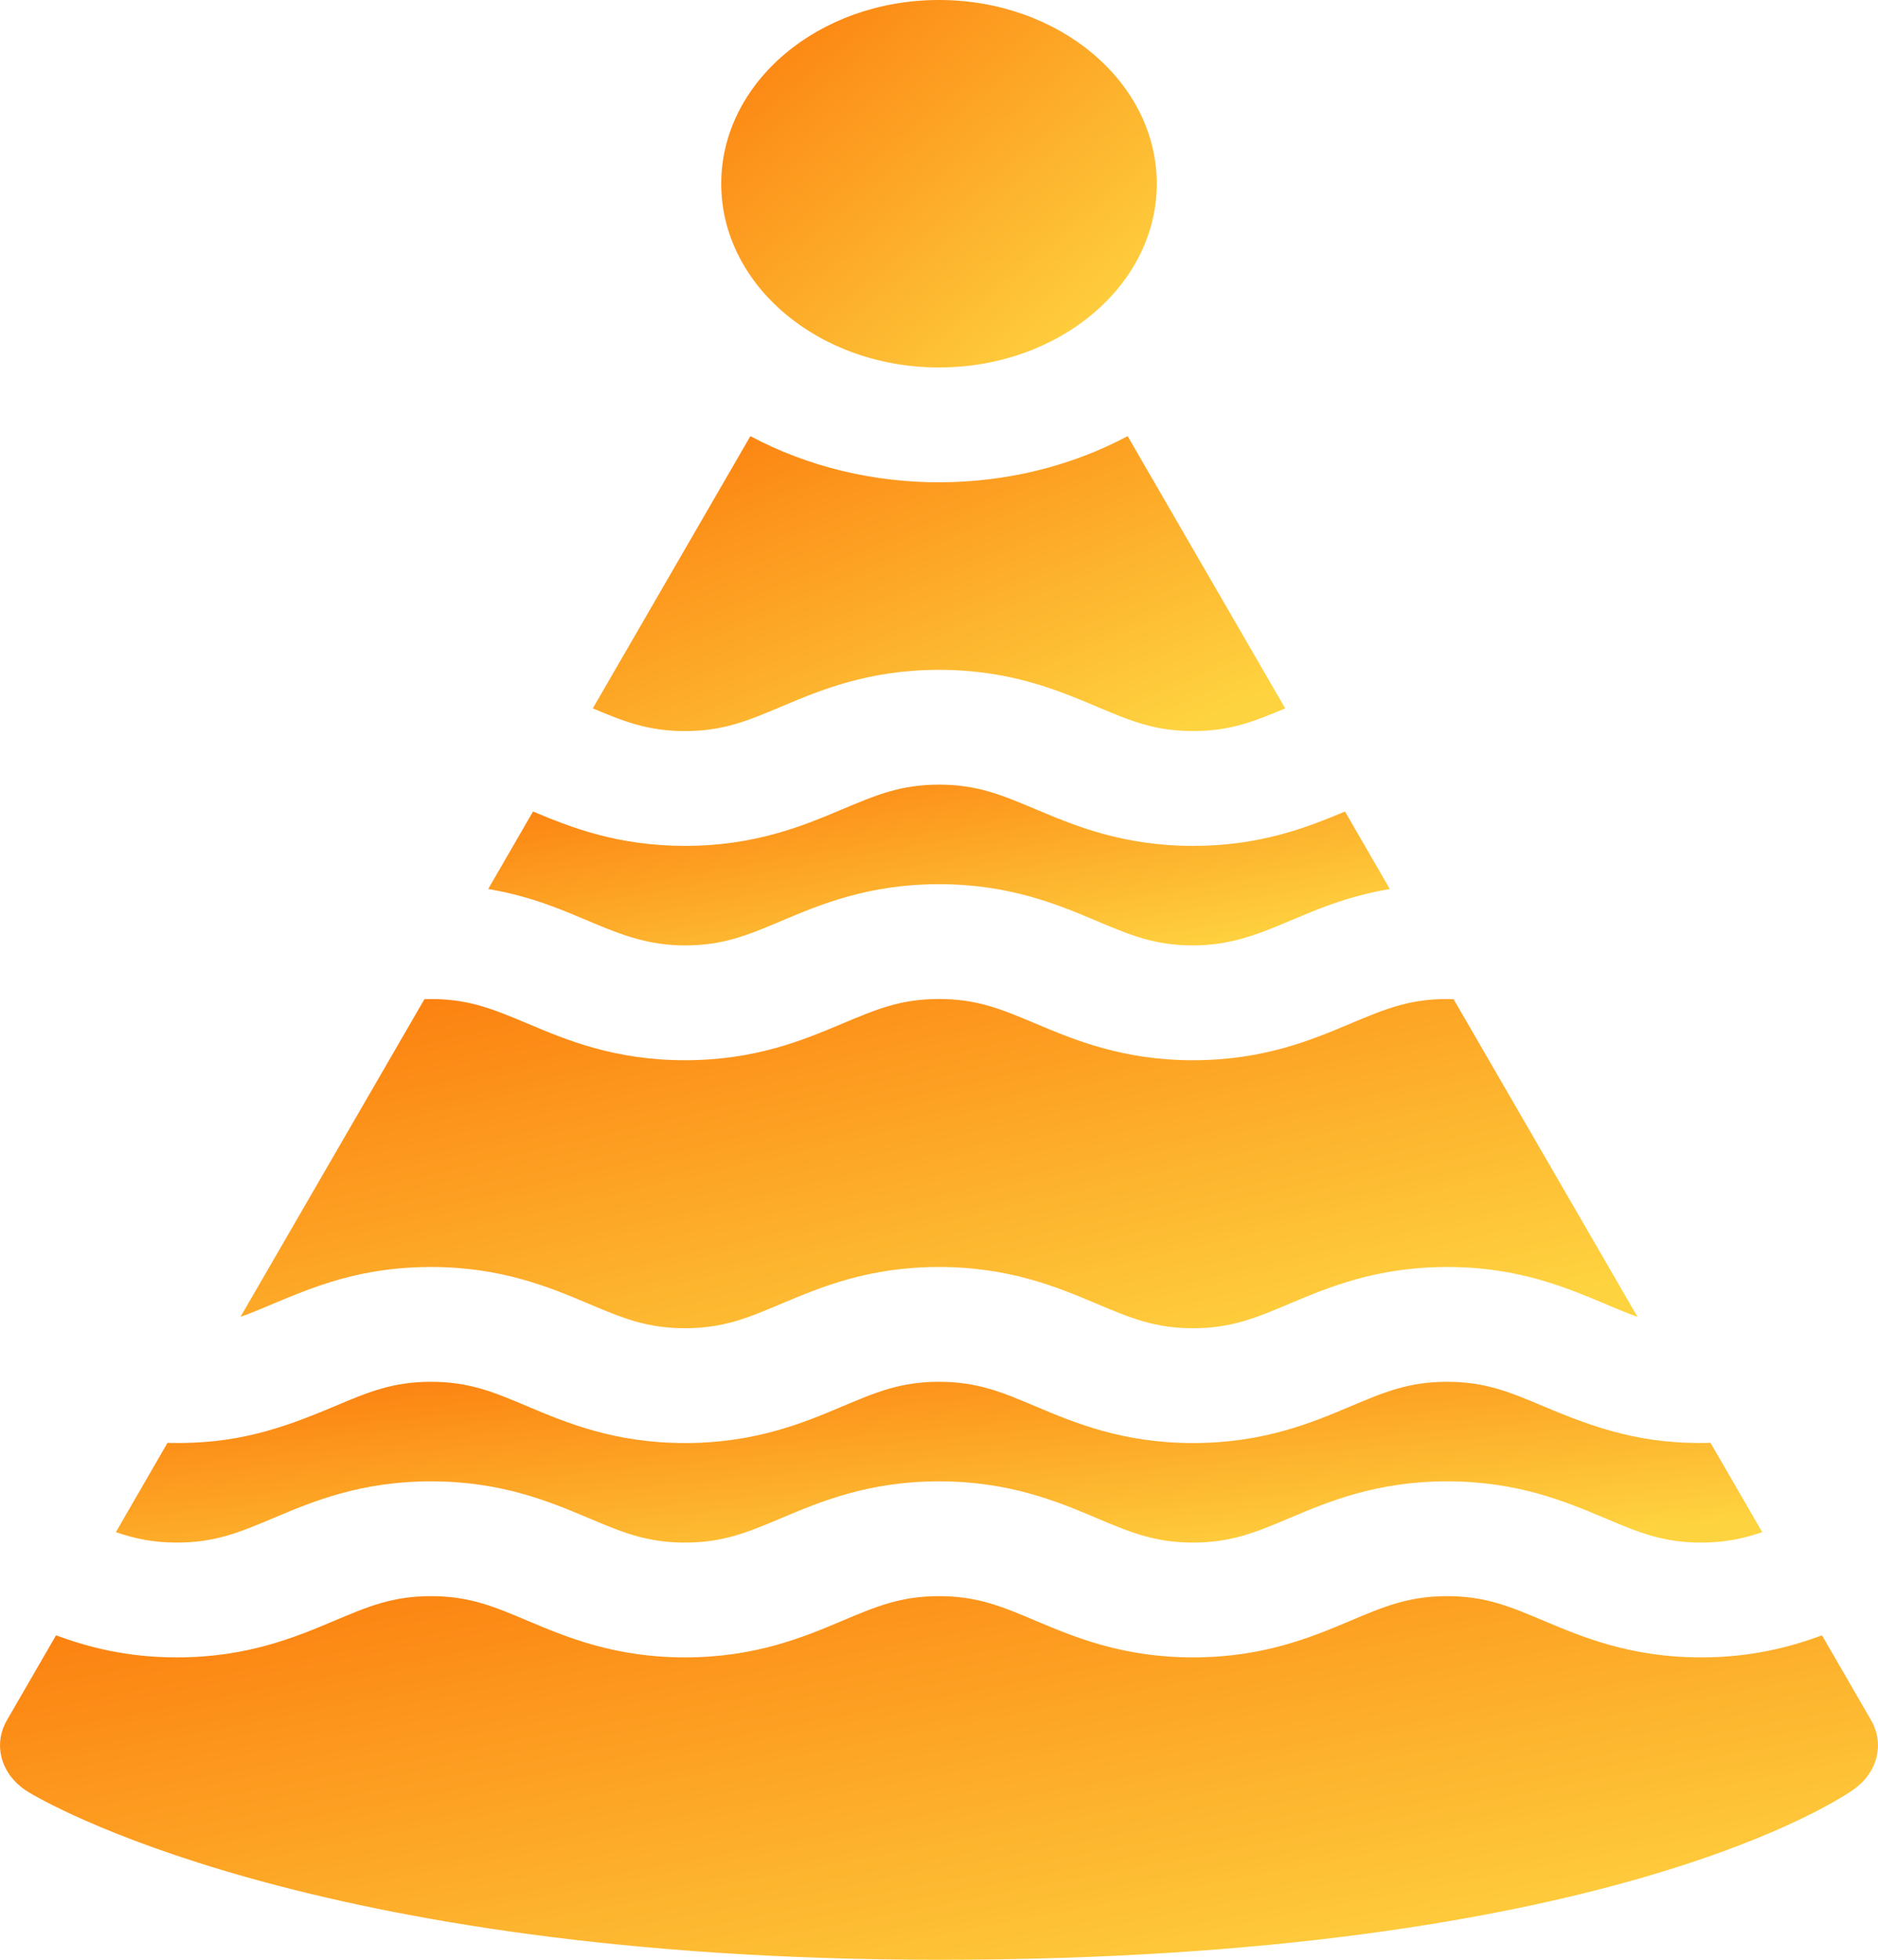
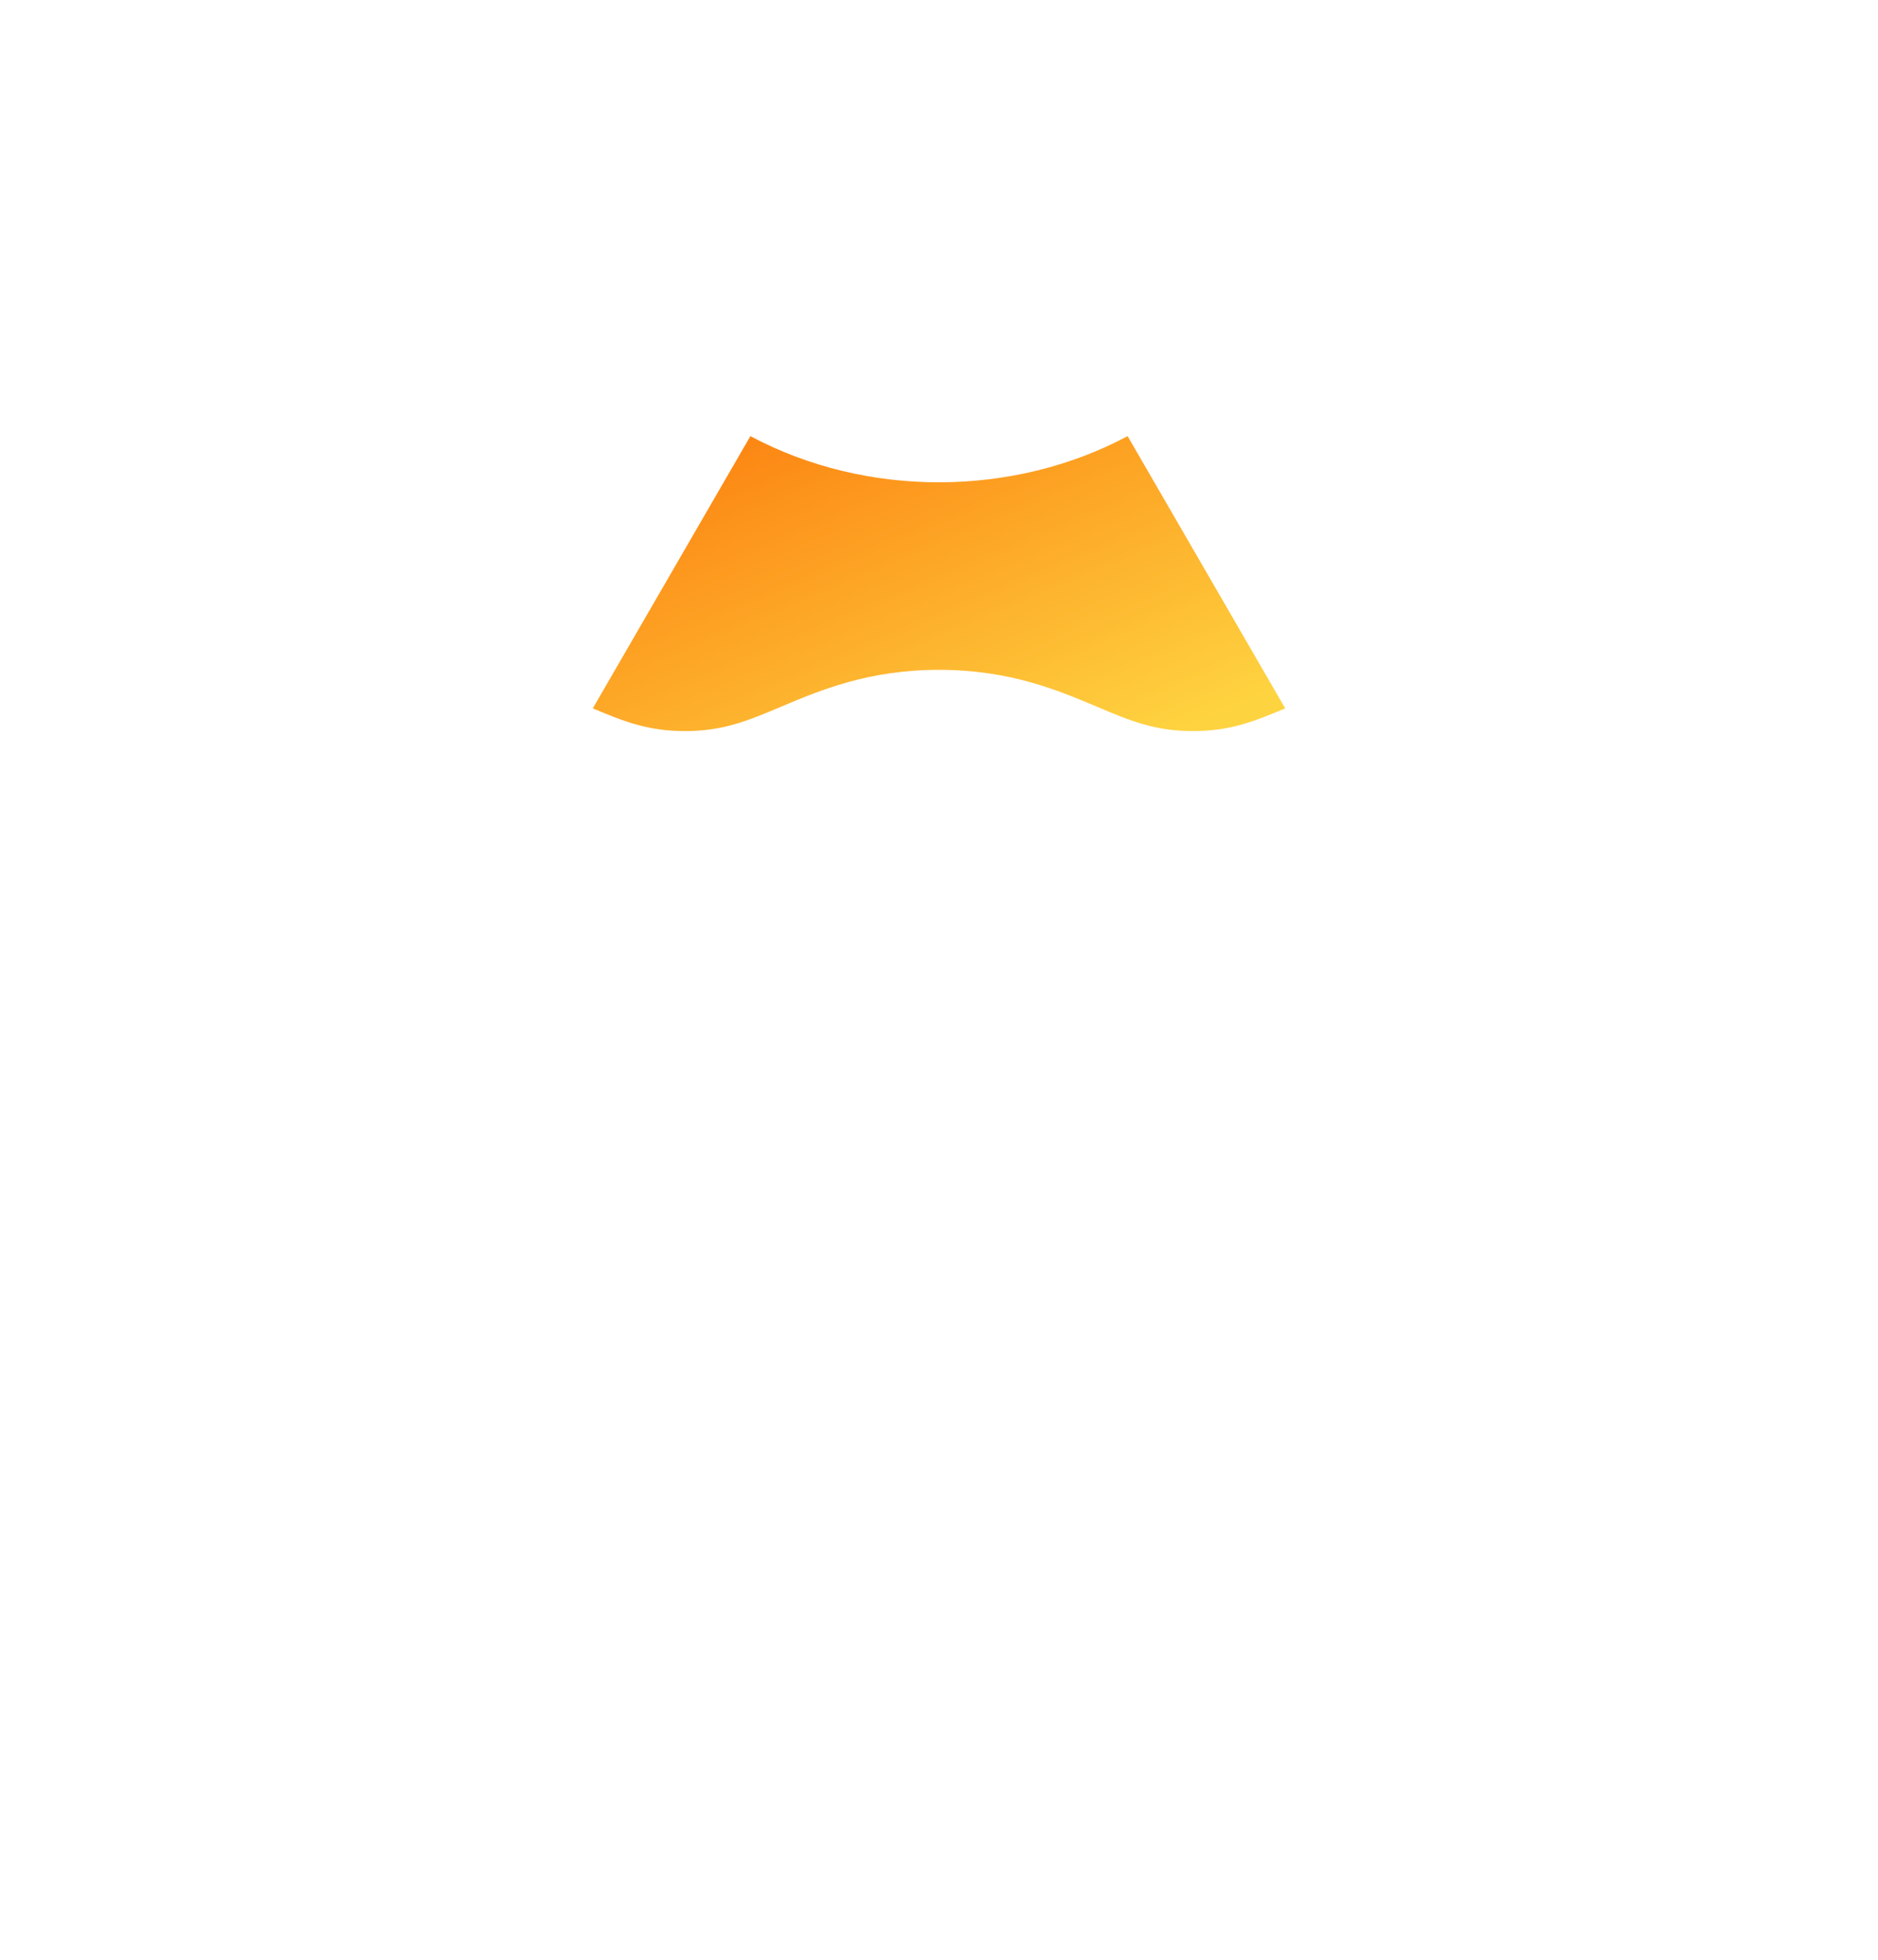
<svg xmlns="http://www.w3.org/2000/svg" width="23" height="24" viewBox="0 0 23 24" fill="none">
-   <path d="M11.5 4.5C12.973 4.5 14.167 3.493 14.167 2.25C14.167 1.007 12.973 0 11.5 0C10.027 0 8.833 1.007 8.833 2.25C8.833 3.493 10.027 4.5 11.5 4.5Z" fill="url(#paint0_linear_8850_50603)" />
-   <path d="M8.389 11.578C8.859 11.578 9.158 11.452 9.572 11.277C10.046 11.077 10.636 10.828 11.5 10.828C12.363 10.828 12.954 11.077 13.428 11.277C13.842 11.452 14.141 11.578 14.611 11.578C15.492 11.578 15.929 11.073 17.021 10.887L16.472 9.938C16.009 10.133 15.434 10.359 14.611 10.359C13.748 10.359 13.157 10.11 12.683 9.91C12.269 9.736 11.97 9.609 11.5 9.609C11.03 9.609 10.731 9.736 10.317 9.91C9.843 10.11 9.252 10.359 8.389 10.359C7.566 10.359 6.991 10.133 6.528 9.938L5.979 10.887C7.072 11.073 7.506 11.578 8.389 11.578Z" fill="url(#paint1_linear_8850_50603)" />
-   <path d="M5.278 15.516C6.141 15.516 6.732 15.765 7.206 15.965C7.62 16.14 7.919 16.266 8.389 16.266C8.859 16.266 9.158 16.14 9.572 15.965C10.046 15.765 10.636 15.516 11.5 15.516C12.363 15.516 12.954 15.765 13.428 15.965C13.842 16.14 14.141 16.266 14.611 16.266C15.081 16.266 15.38 16.14 15.794 15.965C16.268 15.765 16.859 15.516 17.722 15.516C18.829 15.516 19.48 15.922 20.055 16.127L17.802 12.236C17.294 12.22 16.985 12.347 16.539 12.535C16.065 12.735 15.474 12.984 14.611 12.984C13.748 12.984 13.157 12.735 12.683 12.535C12.269 12.361 11.97 12.234 11.5 12.234C11.03 12.234 10.731 12.361 10.317 12.535C9.843 12.735 9.252 12.984 8.389 12.984C7.525 12.984 6.935 12.735 6.461 12.535C6.016 12.348 5.708 12.22 5.198 12.236L2.945 16.127C3.52 15.922 4.171 15.516 5.278 15.516Z" fill="url(#paint2_linear_8850_50603)" />
-   <path d="M3.35 18.59C3.824 18.39 4.415 18.141 5.278 18.141C6.141 18.141 6.732 18.39 7.206 18.59C7.62 18.765 7.919 18.891 8.389 18.891C8.859 18.891 9.158 18.765 9.572 18.59C10.046 18.39 10.637 18.141 11.5 18.141C12.364 18.141 12.954 18.39 13.428 18.59C13.842 18.765 14.141 18.891 14.611 18.891C15.081 18.891 15.38 18.765 15.794 18.59C16.268 18.39 16.859 18.141 17.722 18.141C18.586 18.141 19.176 18.39 19.651 18.59C20.064 18.765 20.363 18.891 20.833 18.891C21.126 18.891 21.352 18.842 21.582 18.763L20.949 17.67C20.117 17.691 19.555 17.497 18.905 17.223C18.491 17.048 18.192 16.922 17.722 16.922C17.252 16.922 16.953 17.048 16.539 17.223C16.065 17.423 15.475 17.672 14.611 17.672C13.748 17.672 13.157 17.423 12.683 17.223C12.269 17.048 11.97 16.922 11.5 16.922C11.03 16.922 10.731 17.048 10.317 17.223C9.843 17.423 9.252 17.672 8.389 17.672C7.526 17.672 6.935 17.423 6.461 17.223C6.047 17.048 5.748 16.922 5.278 16.922C4.808 16.922 4.509 17.048 4.095 17.223C3.436 17.501 2.881 17.691 2.051 17.67L1.419 18.763C1.648 18.842 1.874 18.891 2.167 18.891C2.637 18.891 2.936 18.765 3.35 18.59Z" fill="url(#paint3_linear_8850_50603)" />
-   <path d="M22.915 21.066L22.314 20.027C21.92 20.172 21.445 20.297 20.833 20.297C19.97 20.297 19.379 20.048 18.905 19.848C18.491 19.673 18.192 19.547 17.722 19.547C17.252 19.547 16.953 19.673 16.539 19.848C16.065 20.048 15.475 20.297 14.611 20.297C13.748 20.297 13.157 20.048 12.683 19.848C12.269 19.673 11.97 19.547 11.5 19.547C11.03 19.547 10.731 19.673 10.317 19.848C9.843 20.048 9.252 20.297 8.389 20.297C7.526 20.297 6.935 20.048 6.461 19.848C6.047 19.673 5.748 19.547 5.278 19.547C4.808 19.547 4.509 19.673 4.095 19.848C3.621 20.048 3.03 20.297 2.167 20.297C1.554 20.297 1.08 20.172 0.686 20.027L0.085 21.066C-0.092 21.372 0.016 21.741 0.341 21.942C0.477 22.026 3.761 24 11.5 24C19.713 24 22.589 21.995 22.708 21.91C22.997 21.701 23.082 21.355 22.915 21.066Z" fill="url(#paint4_linear_8850_50603)" />
  <path d="M9.572 8.652C10.046 8.452 10.637 8.203 11.5 8.203C12.363 8.203 12.954 8.452 13.428 8.652C13.842 8.827 14.141 8.953 14.611 8.953C15.06 8.953 15.354 8.838 15.74 8.675L13.81 5.341C12.415 6.086 10.618 6.104 9.19 5.341L7.26 8.675C7.646 8.838 7.94 8.953 8.389 8.953C8.859 8.953 9.158 8.827 9.572 8.652Z" fill="url(#paint5_linear_8850_50603)" />
  <defs>
    <linearGradient id="paint0_linear_8850_50603" x1="13.732" y1="4.186" x2="9.821" y2="-0.511" gradientUnits="userSpaceOnUse">
      <stop stop-color="#FED340" />
      <stop offset="1" stop-color="#FC7F0F" />
    </linearGradient>
    <linearGradient id="paint1_linear_8850_50603" x1="16.122" y1="11.441" x2="15.528" y2="8.065" gradientUnits="userSpaceOnUse">
      <stop stop-color="#FED340" />
      <stop offset="1" stop-color="#FC7F0F" />
    </linearGradient>
    <linearGradient id="paint2_linear_8850_50603" x1="18.663" y1="15.984" x2="17.091" y2="9.224" gradientUnits="userSpaceOnUse">
      <stop stop-color="#FED340" />
      <stop offset="1" stop-color="#FC7F0F" />
    </linearGradient>
    <linearGradient id="paint3_linear_8850_50603" x1="19.94" y1="18.753" x2="19.608" y2="15.305" gradientUnits="userSpaceOnUse">
      <stop stop-color="#FED340" />
      <stop offset="1" stop-color="#FC7F0F" />
    </linearGradient>
    <linearGradient id="paint4_linear_8850_50603" x1="21.128" y1="23.689" x2="19.677" y2="16.095" gradientUnits="userSpaceOnUse">
      <stop stop-color="#FED340" />
      <stop offset="1" stop-color="#FC7F0F" />
    </linearGradient>
    <linearGradient id="paint5_linear_8850_50603" x1="15.05" y1="8.701" x2="12.769" y2="3.275" gradientUnits="userSpaceOnUse">
      <stop stop-color="#FED340" />
      <stop offset="1" stop-color="#FC7F0F" />
    </linearGradient>
  </defs>
</svg>